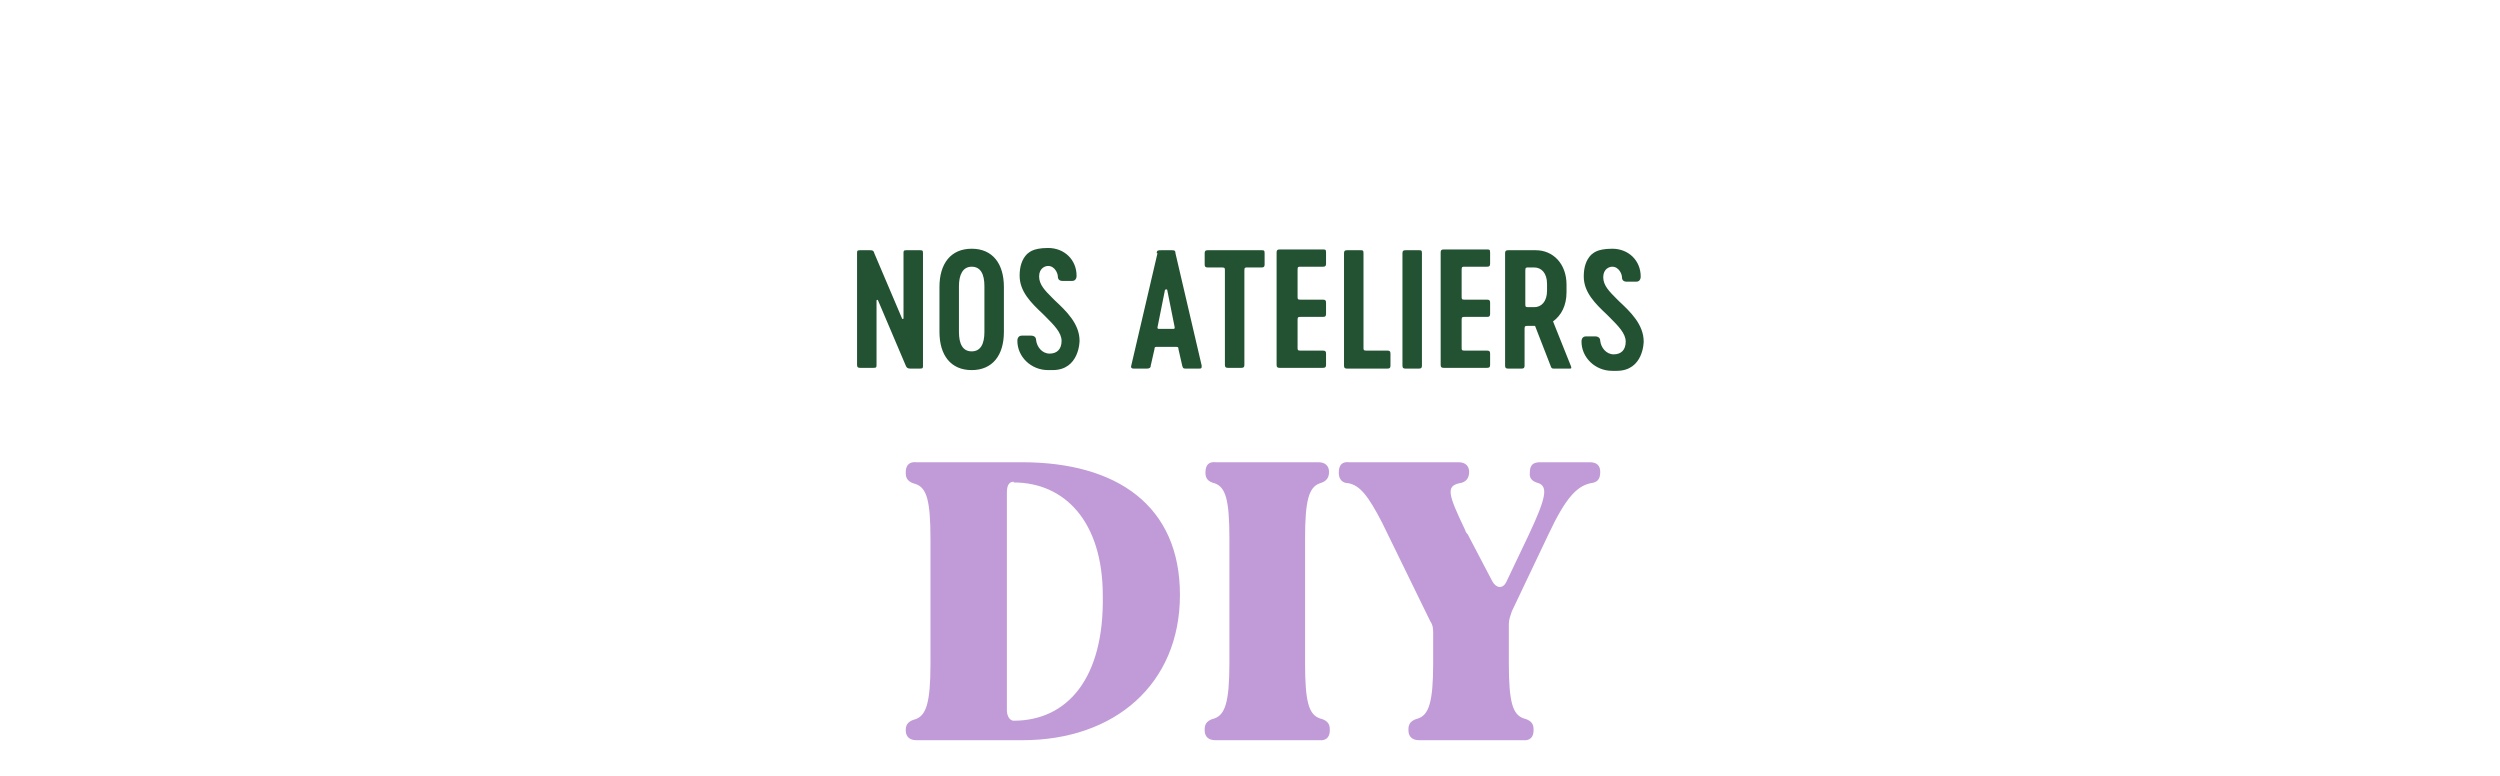
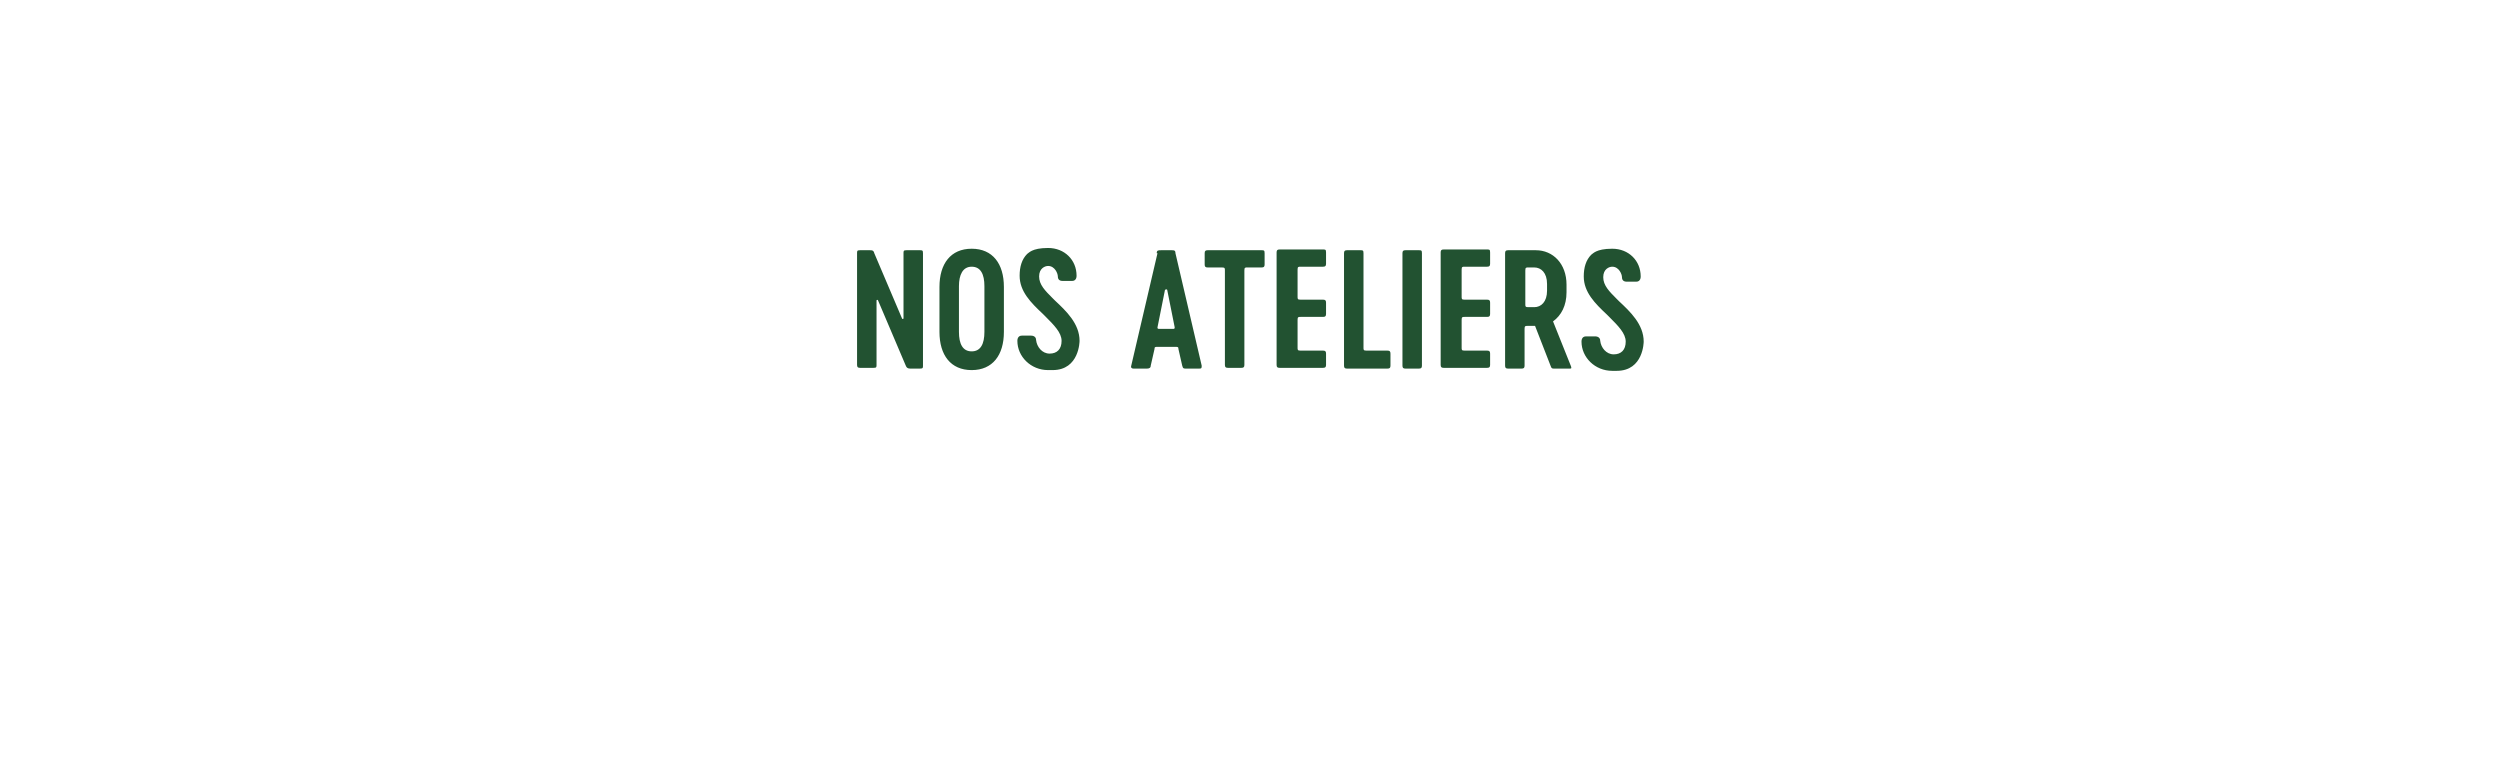
<svg xmlns="http://www.w3.org/2000/svg" id="Calque_1" data-name="Calque 1" viewBox="0 0 333.7 103.6">
  <defs>
    <style>.cls-1,.cls-2{fill:#225231;stroke-width:0}.cls-2{fill:#c19bd7}</style>
  </defs>
-   <path class="cls-2" d="M120.9 97.6v-.2c0-.8.5-1.2 1.3-1.4 1.4-.5 2-2.1 2-7.4V72c0-5.2-.5-6.9-2-7.4-.8-.2-1.3-.6-1.3-1.4V63c0-.9.5-1.4 1.4-1.3h14.1c12.7 0 21.1 5.8 21.1 17.7s-8.7 19.4-21 19.4h-14.2c-.9 0-1.4-.5-1.4-1.3v.2zm14.4-33.3c-.6 0-.9.5-.9 1.4v29.1c0 .8.4 1.4.9 1.4 7.2 0 12.1-5.7 11.9-16.7 0-9.9-5.1-15.1-11.9-15.1zM162.1 61.7H176c.9 0 1.4.5 1.4 1.3 0 .9-.5 1.3-1.2 1.5-1.5.5-2 2.3-2 7.4v16.6c0 5.2.5 6.9 2 7.4.8.2 1.3.6 1.3 1.4v.2c0 .9-.5 1.4-1.4 1.3h-13.9c-.9 0-1.4-.5-1.4-1.3v-.2c0-.8.5-1.2 1.3-1.4 1.4-.5 2-2.1 2-7.4V71.9c0-5.2-.5-6.9-2-7.4-.8-.2-1.2-.6-1.2-1.4 0-1.1.5-1.5 1.4-1.4h-.2zM205.6 61.7h6.6c.9 0 1.4.4 1.4 1.3 0 1.1-.5 1.4-1.3 1.5-1.8.4-3.3 1.9-5.6 6.8l-4.9 10.3c-.2.6-.4 1.1-.4 1.7v5.2c0 5.2.5 6.9 2 7.4.8.2 1.3.6 1.3 1.4v.2c0 .9-.5 1.4-1.4 1.3h-13.9c-.9 0-1.4-.5-1.4-1.3v-.2c0-.8.5-1.2 1.3-1.4 1.4-.5 2-2.1 2-7.4v-3.9c0-.6 0-1.1-.4-1.7l-6.4-13.1c-1.9-3.7-3-5-4.5-5.3-.8 0-1.3-.5-1.3-1.4 0-1.1.5-1.5 1.4-1.4h14.6c.9 0 1.4.5 1.4 1.3 0 .9-.5 1.4-1.3 1.5-1.8.4-1.5 1.5.7 6.1.2.6.4.7.4.7l3.3 6.3c.5.9 1.4 1.1 1.9 0l3-6.3c2.3-4.9 2.5-6.3 1.3-6.8-.8-.2-1.3-.6-1.2-1.4 0-1.1.5-1.4 1.4-1.4h-.2.2z" />
  <path class="cls-1" d="M123.2 33.8v15c0 .3 0 .4-.4.4h-1.3c-.3 0-.5-.1-.6-.4l-3.7-8.7c0-.1-.2-.1-.2 0v8.6c0 .3 0 .4-.4.4h-1.8c-.3 0-.4-.1-.4-.4V33.8c0-.3 0-.4.4-.4h1.3c.3 0 .5 0 .6.4l3.7 8.7c0 .1.2.1.2 0v-8.7c0-.3 0-.4.4-.4h1.8c.3 0 .4 0 .4.4zM125.4 44.3v-6c0-3.1 1.5-5.1 4.3-5.1s4.3 2 4.3 5.1v6c0 3.1-1.5 5.1-4.3 5.1s-4.3-2-4.3-5.1zm6 0v-6.1c0-1.6-.5-2.6-1.7-2.6s-1.7 1.1-1.7 2.6v6.1c0 1.6.5 2.6 1.7 2.6s1.7-1 1.7-2.6zM154.4 33.8c0-.4.2-.4.6-.4h1.4c.3 0 .5 0 .5.4l3.5 15c0 .3 0 .4-.3.4h-1.8c-.3 0-.4 0-.5-.4l-.5-2.2c0-.3-.1-.3-.4-.3h-2.4c-.3 0-.4 0-.4.3l-.5 2.2c0 .3-.2.4-.5.4h-1.8c-.2 0-.4-.1-.3-.4l3.5-15h-.1zm.3 10.1h1.9c.1 0 .2 0 .2-.2l-1-5c0-.1-.2-.1-.3 0l-1 5c0 .1 0 .2.2.2zM168.8 33.8v1.5c0 .3-.1.4-.4.4h-1.9c-.3 0-.4 0-.4.4v12.6c0 .3-.1.4-.4.4h-1.8c-.3 0-.4-.1-.4-.4V36.1c0-.3 0-.4-.4-.4h-1.9c-.3 0-.4-.1-.4-.4v-1.5c0-.3.1-.4.4-.4h7.2c.3 0 .4 0 .4.4zM173.2 39.6c0 .3 0 .4.4.4h3c.3 0 .4.1.4.4v1.5c0 .3-.1.4-.4.4h-3c-.3 0-.4 0-.4.4v3.7c0 .3 0 .4.4.4h3c.3 0 .4.1.4.4v1.5c0 .3-.1.4-.4.4h-5.8c-.3 0-.4-.1-.4-.4v-15c0-.3.1-.4.4-.4h5.8c.3 0 .4 0 .4.4v1.5c0 .3-.1.4-.4.4h-3c-.3 0-.4 0-.4.4v3.4zM185.6 47.3v1.5c0 .3-.1.4-.4.4h-5.4c-.3 0-.4-.1-.4-.4v-15c0-.3.1-.4.4-.4h1.8c.3 0 .4 0 .4.4v12.6c0 .3 0 .4.4.4h2.8c.3 0 .4.1.4.4zM187.2 33.8c0-.3.1-.4.4-.4h1.8c.3 0 .4 0 .4.4v15c0 .3-.1.4-.4.4h-1.8c-.3 0-.4-.1-.4-.4v-15zM195.1 39.6c0 .3 0 .4.4.4h3c.3 0 .4.1.4.4v1.5c0 .3-.1.4-.4.4h-3c-.3 0-.4 0-.4.4v3.7c0 .3 0 .4.4.4h3c.3 0 .4.1.4.4v1.5c0 .3-.1.4-.4.4h-5.8c-.3 0-.4-.1-.4-.4v-15c0-.3.1-.4.4-.4h5.8c.3 0 .4 0 .4.4v1.5c0 .3-.1.4-.4.4h-3c-.3 0-.4 0-.4.4v3.4zM209.5 49.2h-2c-.3 0-.4 0-.5-.3l-2.1-5.4h-1c-.3 0-.4 0-.4.4v4.9c0 .3-.1.4-.4.4h-1.8c-.3 0-.4-.1-.4-.4v-15c0-.3.1-.4.4-.4h3.7c2.3 0 4.1 1.8 4.1 4.6v1c0 1.8-.7 3.1-1.8 3.9l2.4 6c.1.3 0 .3-.2.3zM204 41h.8c.9 0 1.7-.7 1.7-2.2v-.9c0-1.5-.8-2.2-1.7-2.2h-.8c-.3 0-.4 0-.4.4v4.5c0 .3 0 .4.4.4zM144.1 45.5c0-2.3-1.8-4-3.3-5.4l-.3-.3c-1-1-1.8-1.8-1.8-2.9s.8-1.4 1.2-1.4c.9 0 1.3 1 1.3 1.4 0 .6.5.6.7.6h1.2c.6 0 .6-.6.6-.7 0-2.1-1.6-3.7-3.8-3.7s-2.6.7-2.8.8c-.7.7-1 1.7-1 2.9 0 2.1 1.5 3.6 3.1 5.1l.3.3c1.2 1.2 2.2 2.2 2.2 3.3s-.6 1.7-1.6 1.7-1.7-.9-1.8-1.8c0-.6-.6-.6-.7-.6h-1.2c-.6 0-.6.6-.6.7 0 2.1 1.8 3.9 4.1 3.9h.6c3.6 0 3.6-3.9 3.6-3.9zM219.4 45.6c0-2.3-1.8-4-3.3-5.4l-.3-.3c-1-1-1.8-1.8-1.8-2.9s.8-1.4 1.2-1.4c.9 0 1.3 1 1.3 1.4 0 .6.5.6.7.6h1.2c.6 0 .6-.6.6-.7 0-2.1-1.6-3.7-3.8-3.7s-2.6.7-2.8.8c-.7.7-1 1.7-1 2.9 0 2.1 1.5 3.6 3.1 5.1l.3.3c1.2 1.2 2.2 2.2 2.2 3.3s-.6 1.7-1.6 1.7-1.7-.9-1.8-1.8c0-.6-.6-.6-.7-.6h-1.2c-.6 0-.6.6-.6.7 0 2.1 1.8 3.9 4.1 3.9h.6c3.6 0 3.6-3.9 3.6-3.9z" />
</svg>